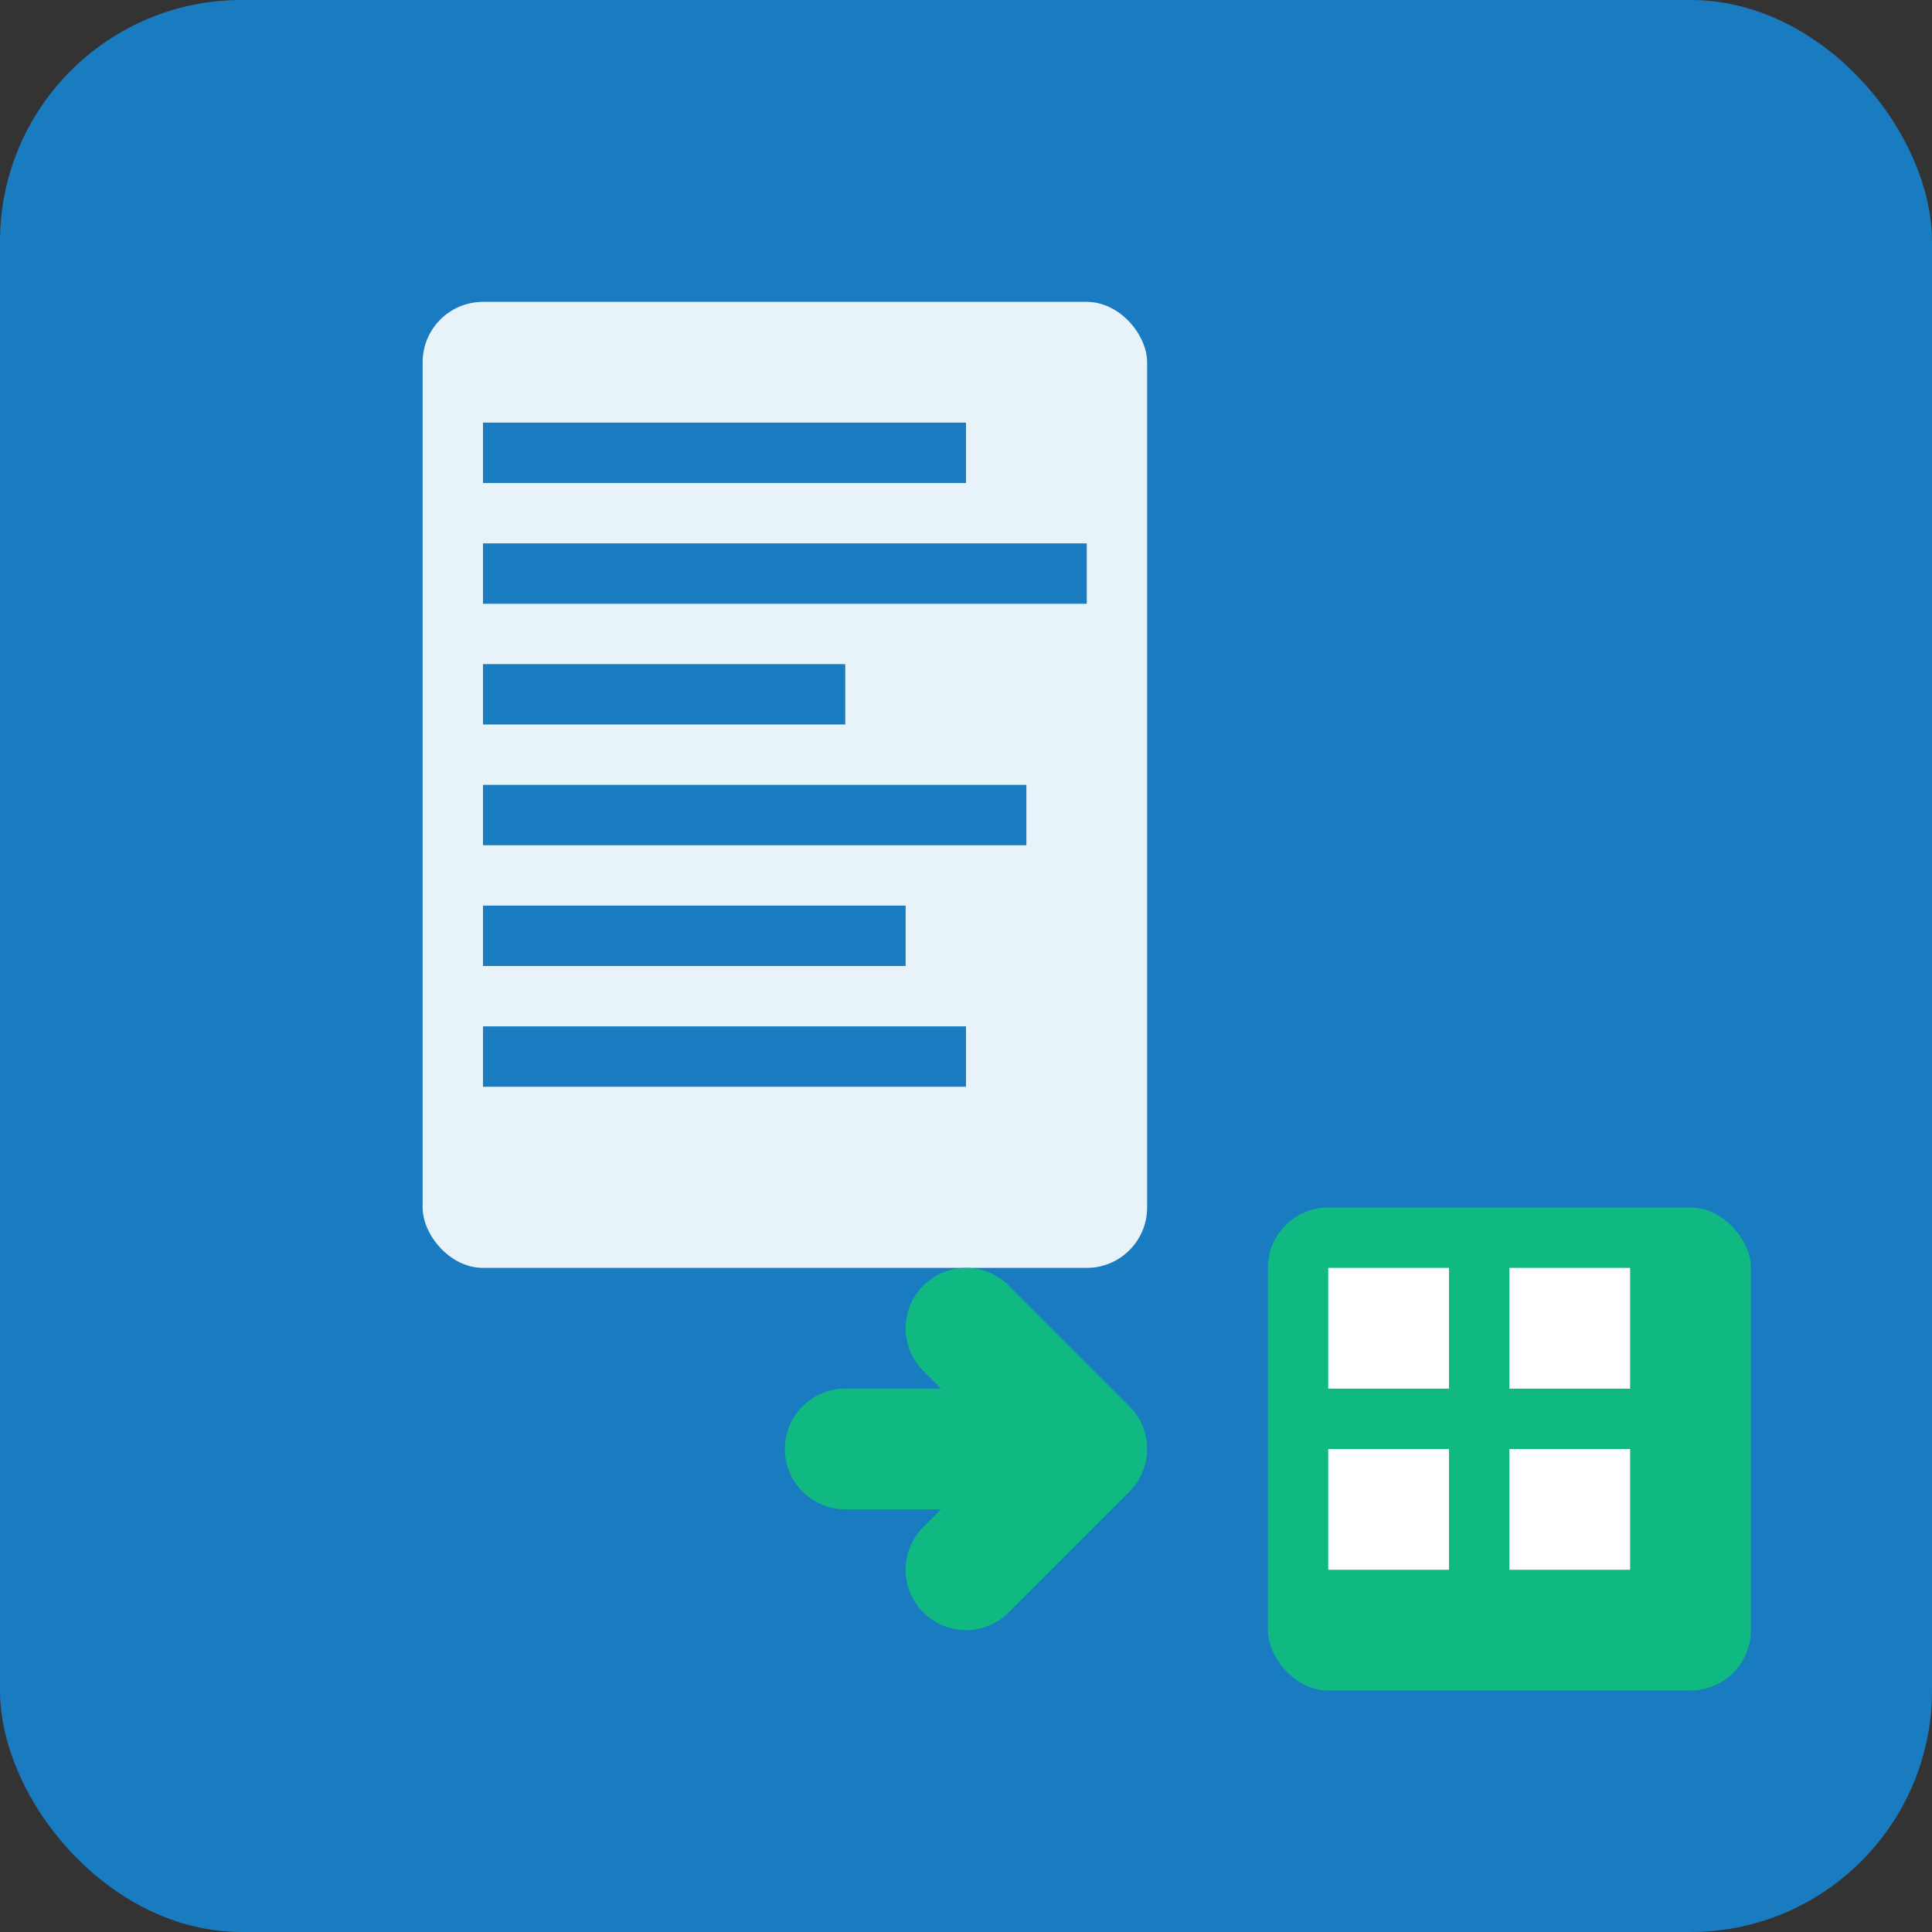
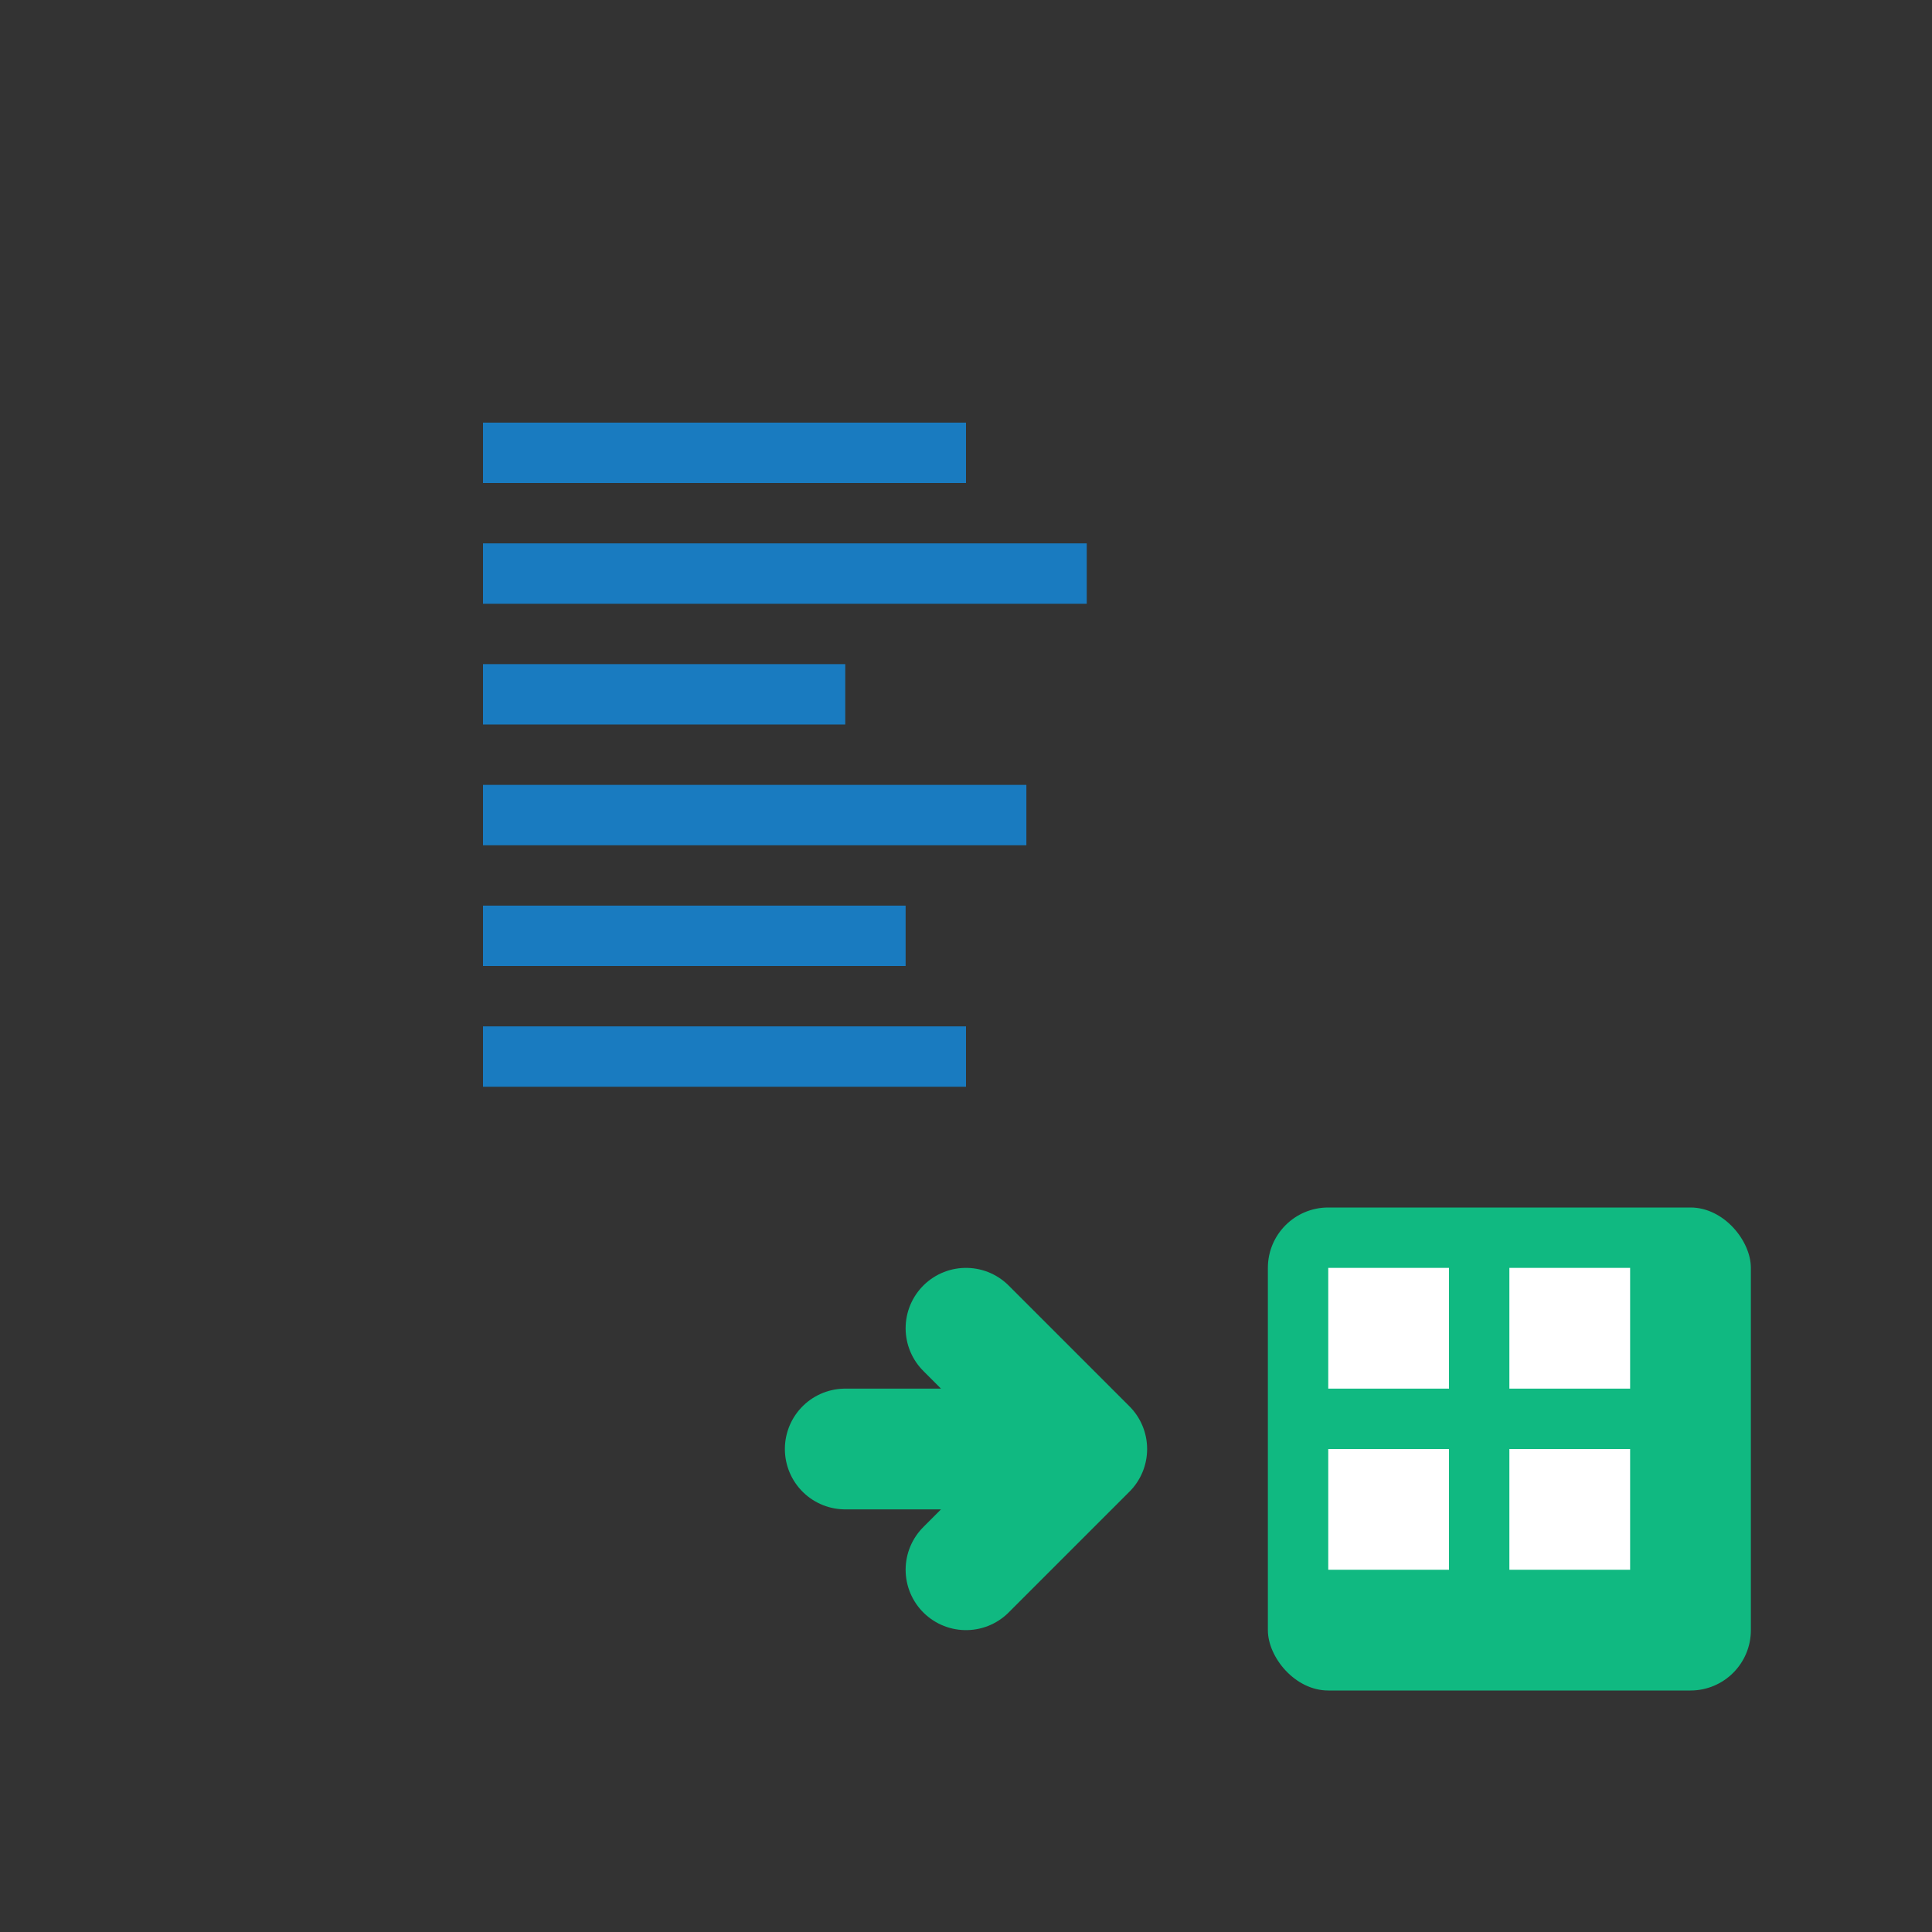
<svg xmlns="http://www.w3.org/2000/svg" width="32" height="32" viewBox="0 0 32 32" fill="none">
  <rect x="0" y="0" width="32" height="32" fill="#333333" stroke="none" />
-   <rect width="32" height="32" rx="4" fill="#197bc0" />
-   <rect x="7" y="5" width="12" height="16" rx="1" fill="white" fill-opacity="0.9" />
  <rect x="8" y="7" width="8" height="1" fill="#197bc0" />
  <rect x="8" y="9" width="10" height="1" fill="#197bc0" />
  <rect x="8" y="11" width="6" height="1" fill="#197bc0" />
  <rect x="8" y="13" width="9" height="1" fill="#197bc0" />
  <rect x="8" y="15" width="7" height="1" fill="#197bc0" />
  <rect x="8" y="17" width="8" height="1" fill="#197bc0" />
  <path d="M14 24L18 24M18 24L16 22M18 24L16 26" stroke="#10b981" stroke-width="2" stroke-linecap="round" stroke-linejoin="round" />
  <rect x="21" y="20" width="8" height="8" rx="1" fill="#10b981" />
  <rect x="22" y="21" width="2" height="2" fill="white" />
  <rect x="25" y="21" width="2" height="2" fill="white" />
  <rect x="22" y="24" width="2" height="2" fill="white" />
  <rect x="25" y="24" width="2" height="2" fill="white" />
</svg>